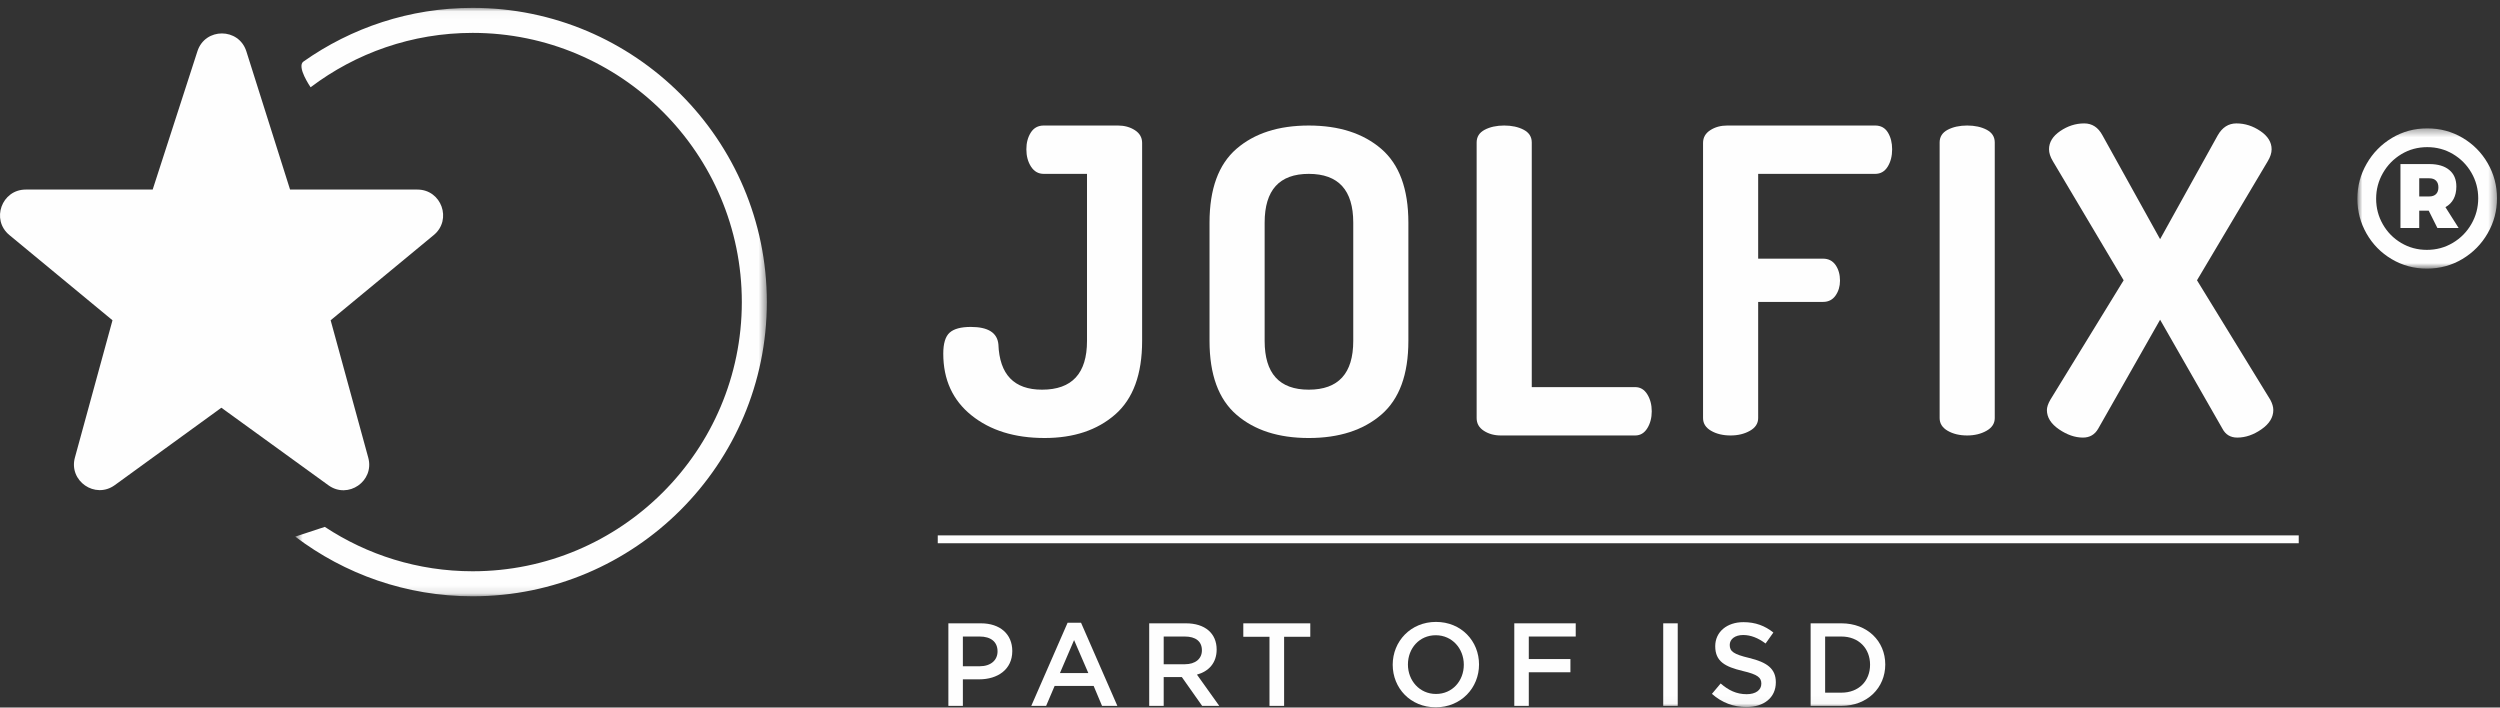
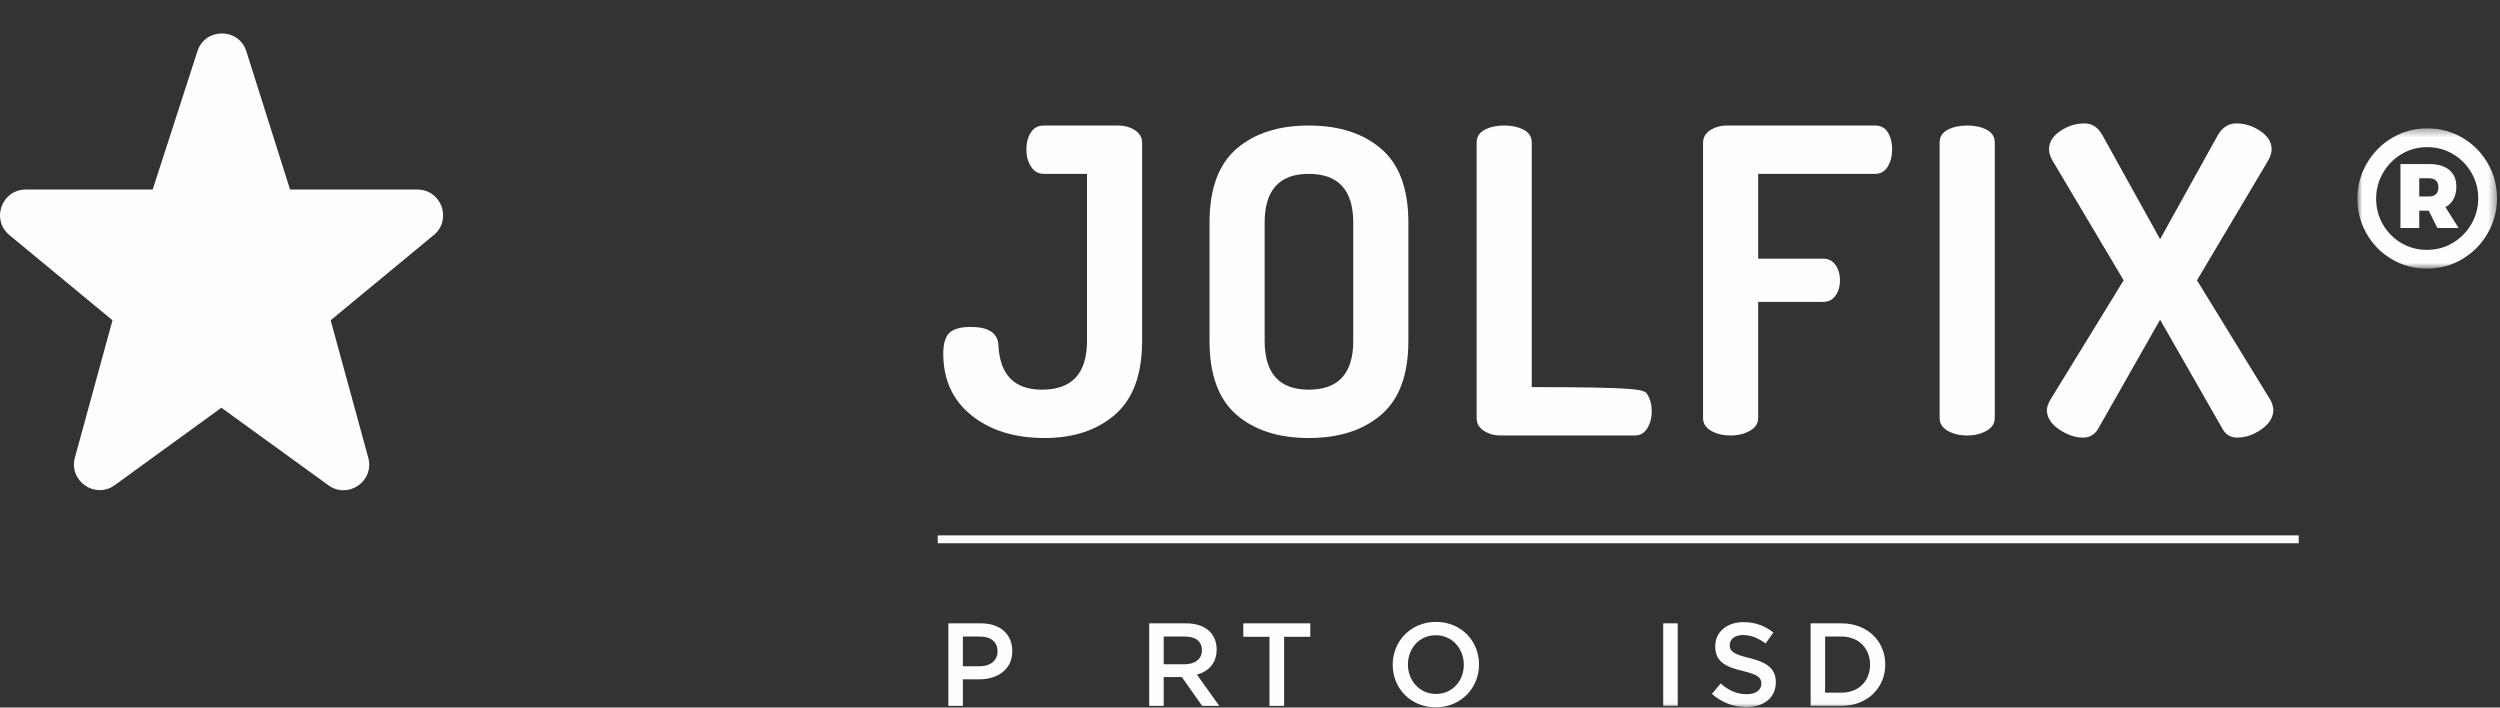
<svg xmlns="http://www.w3.org/2000/svg" xmlns:xlink="http://www.w3.org/1999/xlink" width="318px" height="90px" viewBox="0 0 318 90" version="1.1">
  <rect x="0" y="0" width="318" height="90" fill="#333333" stroke="none" />
  <title>Group 38</title>
  <defs>
    <polygon id="path-1" points="0.856 0.362 18.617 0.362 18.617 18.203 0.856 18.203" />
    <polygon id="path-3" points="0.556 0.033 60.542 0.033 60.542 74.881 0.556 74.881" />
    <polygon id="path-5" points="0 89.967 317.617 89.967 317.617 1 0 1" />
  </defs>
  <g id="Page-1" stroke="none" stroke-width="1" fill="none" fill-rule="evenodd">
    <g id="17294_ISD_SITE_Home_Jolfix" transform="translate(-156, -1724)">
      <g id="Group-38" transform="translate(156, 1724)">
        <path d="M119.984,44.982 C119.984,43.688 120.254,42.798 120.794,42.313 C121.333,41.828 122.231,41.585 123.49,41.585 C125.682,41.585 126.851,42.322 126.996,43.795 C127.138,47.643 128.991,49.567 132.55,49.567 C136.361,49.567 138.267,47.5 138.267,43.365 L138.267,22.116 L132.766,22.116 C132.083,22.116 131.544,21.81 131.148,21.199 C130.752,20.587 130.554,19.85 130.554,18.988 C130.554,18.161 130.744,17.451 131.121,16.857 C131.499,16.264 132.047,15.967 132.766,15.967 L142.204,15.967 C143.031,15.967 143.75,16.166 144.361,16.561 C144.972,16.957 145.278,17.496 145.278,18.178 L145.278,43.365 C145.278,47.607 144.136,50.726 141.853,52.721 C139.57,54.717 136.577,55.714 132.874,55.714 C129.062,55.714 125.962,54.753 123.571,52.83 C121.179,50.907 119.984,48.291 119.984,44.982" id="Fill-1" fill="#FEFEFE" />
        <path d="M160.863,43.365 C160.863,47.5 162.732,49.567 166.472,49.567 C170.248,49.567 172.134,47.5 172.134,43.365 L172.134,28.318 C172.134,24.183 170.248,22.116 166.472,22.116 C162.732,22.116 160.863,24.183 160.863,28.318 L160.863,43.365 Z M153.852,43.365 L153.852,28.318 C153.852,24.04 154.993,20.912 157.277,18.933 C159.559,16.957 162.625,15.968 166.472,15.968 C170.319,15.968 173.393,16.957 175.694,18.933 C177.995,20.912 179.146,24.04 179.146,28.318 L179.146,43.365 C179.146,47.643 177.995,50.772 175.694,52.749 C173.393,54.726 170.319,55.715 166.472,55.715 C162.625,55.715 159.559,54.726 157.277,52.749 C154.993,50.772 153.852,47.643 153.852,43.365 L153.852,43.365 Z" id="Fill-3" fill="#FEFEFE" />
-         <path d="M187.829,53.18 L187.829,18.124 C187.829,17.406 188.17,16.867 188.853,16.506 C189.536,16.148 190.363,15.967 191.334,15.967 C192.306,15.967 193.132,16.148 193.815,16.506 C194.498,16.867 194.84,17.406 194.84,18.124 L194.84,49.242 L207.999,49.242 C208.646,49.242 209.159,49.549 209.536,50.159 C209.914,50.772 210.102,51.491 210.102,52.317 C210.102,53.145 209.914,53.864 209.536,54.474 C209.159,55.086 208.646,55.391 207.999,55.391 L190.903,55.391 C190.075,55.391 189.356,55.194 188.746,54.798 C188.134,54.403 187.829,53.864 187.829,53.18" id="Fill-5" fill="#FEFEFE" />
+         <path d="M187.829,53.18 L187.829,18.124 C187.829,17.406 188.17,16.867 188.853,16.506 C189.536,16.148 190.363,15.967 191.334,15.967 C192.306,15.967 193.132,16.148 193.815,16.506 C194.498,16.867 194.84,17.406 194.84,18.124 L194.84,49.242 C208.646,49.242 209.159,49.549 209.536,50.159 C209.914,50.772 210.102,51.491 210.102,52.317 C210.102,53.145 209.914,53.864 209.536,54.474 C209.159,55.086 208.646,55.391 207.999,55.391 L190.903,55.391 C190.075,55.391 189.356,55.194 188.746,54.798 C188.134,54.403 187.829,53.864 187.829,53.18" id="Fill-5" fill="#FEFEFE" />
        <path d="M216.628,53.18 L216.628,18.178 C216.628,17.495 216.933,16.956 217.545,16.561 C218.155,16.165 218.874,15.967 219.702,15.967 L238.524,15.967 C239.242,15.967 239.782,16.264 240.142,16.857 C240.501,17.451 240.681,18.16 240.681,18.988 C240.681,19.85 240.492,20.587 240.115,21.199 C239.737,21.81 239.206,22.116 238.524,22.116 L223.639,22.116 L223.639,32.902 L231.891,32.902 C232.573,32.902 233.104,33.171 233.482,33.71 C233.858,34.25 234.048,34.915 234.048,35.706 C234.048,36.426 233.858,37.054 233.482,37.594 C233.104,38.133 232.573,38.403 231.891,38.403 L223.639,38.403 L223.639,53.18 C223.639,53.864 223.288,54.403 222.587,54.798 C221.886,55.194 221.067,55.391 220.133,55.391 C219.162,55.391 218.335,55.194 217.652,54.798 C216.969,54.403 216.628,53.864 216.628,53.18" id="Fill-7" fill="#FEFEFE" />
        <path d="M246.722,53.18 L246.722,18.124 C246.722,17.406 247.063,16.867 247.746,16.506 C248.429,16.148 249.256,15.967 250.227,15.967 C251.199,15.967 252.025,16.148 252.708,16.506 C253.391,16.867 253.733,17.406 253.733,18.124 L253.733,53.18 C253.733,53.864 253.382,54.403 252.681,54.798 C251.98,55.194 251.161,55.391 250.227,55.391 C249.256,55.391 248.429,55.194 247.746,54.798 C247.063,54.403 246.722,53.864 246.722,53.18" id="Fill-9" fill="#FEFEFE" />
        <path d="M260.366,52.155 C260.366,51.797 260.509,51.365 260.797,50.861 L270.128,35.652 L261.121,20.498 C260.797,19.959 260.636,19.456 260.636,18.988 C260.636,18.09 261.111,17.316 262.064,16.669 C263.016,16.021 264.033,15.698 265.112,15.698 C266.118,15.698 266.891,16.202 267.43,17.208 L274.765,30.422 L282.1,17.208 C282.675,16.202 283.466,15.698 284.473,15.698 C285.552,15.698 286.567,16.021 287.52,16.669 C288.471,17.316 288.95,18.09 288.95,18.988 C288.95,19.456 288.788,19.959 288.464,20.498 L279.458,35.652 L288.788,50.861 C289.038,51.329 289.165,51.76 289.165,52.155 C289.165,53.091 288.661,53.908 287.655,54.609 C286.647,55.31 285.624,55.661 284.581,55.661 C283.718,55.661 283.089,55.284 282.693,54.528 L274.765,40.668 L266.891,54.528 C266.46,55.284 265.812,55.661 264.95,55.661 C263.943,55.661 262.928,55.31 261.903,54.609 C260.878,53.908 260.366,53.091 260.366,52.155" id="Fill-11" fill="#FEFEFE" />
        <g id="Group-15" transform="translate(299, 15.967)">
          <mask id="mask-2" fill="white">
            <use xlink:href="#path-1" />
          </mask>
          <g id="Clip-14" />
          <path d="M8.726,9.021 L10.011,9.021 C10.379,9.021 10.664,8.919 10.864,8.719 C11.066,8.518 11.165,8.233 11.165,7.867 C11.165,7.498 11.066,7.215 10.864,7.013 C10.664,6.812 10.379,6.712 10.011,6.712 L8.726,6.712 L8.726,9.021 Z M12.059,10.384 L13.738,13.034 L11.036,13.034 L9.934,10.831 L8.726,10.831 L8.726,13.034 L6.338,13.034 L6.338,4.902 L10.011,4.902 C11.095,4.902 11.941,5.151 12.543,5.649 C13.148,6.147 13.448,6.851 13.448,7.761 C13.448,8.986 12.986,9.86 12.059,10.384 L12.059,10.384 Z M13.002,14.922 C13.999,14.329 14.787,13.528 15.364,12.523 C15.941,11.517 16.23,10.428 16.23,9.255 C16.23,8.085 15.941,7 15.364,6.003 C14.787,5.005 14.004,4.215 13.015,3.628 C12.027,3.042 10.938,2.749 9.749,2.749 C8.543,2.749 7.446,3.047 6.457,3.642 C5.468,4.237 4.686,5.037 4.109,6.042 C3.533,7.048 3.244,8.136 3.244,9.309 C3.244,10.48 3.527,11.565 4.096,12.562 C4.665,13.559 5.442,14.351 6.431,14.937 C7.418,15.523 8.508,15.816 9.697,15.816 C10.905,15.816 12.005,15.518 13.002,14.922 L13.002,14.922 Z M14.223,1.556 C15.579,2.353 16.649,3.432 17.436,4.795 C18.224,6.16 18.617,7.647 18.617,9.255 C18.617,10.848 18.224,12.331 17.436,13.704 C16.649,15.076 15.573,16.169 14.21,16.983 C12.845,17.796 11.341,18.203 9.697,18.203 C8.07,18.203 6.58,17.799 5.223,16.995 C3.869,16.192 2.801,15.107 2.023,13.742 C1.246,12.377 0.856,10.9 0.856,9.309 C0.856,7.718 1.248,6.236 2.037,4.862 C2.824,3.49 3.894,2.396 5.25,1.583 C6.606,0.769 8.105,0.362 9.749,0.362 C11.376,0.362 12.867,0.76 14.223,1.556 L14.223,1.556 Z" id="Fill-13" fill="#FEFEFE" mask="url(#mask-2)" />
        </g>
        <g id="Group-18" transform="translate(37, 0.967)">
          <mask id="mask-4" fill="white">
            <use xlink:href="#path-3" />
          </mask>
          <g id="Clip-17" />
-           <path d="M23.118,0.033 C15.108,0.033 7.682,2.567 1.589,6.87 C0.692,7.504 2.51,10.133 2.51,10.133 C8.247,5.794 15.386,3.216 23.118,3.216 C41.999,3.216 57.36,18.576 57.36,37.457 C57.36,56.337 41.999,71.698 23.118,71.698 C16.177,71.698 9.715,69.616 4.314,66.052 L0.556,67.291 C6.834,72.051 14.65,74.881 23.118,74.881 C43.754,74.881 60.542,58.093 60.542,37.457 C60.542,16.822 43.754,0.033 23.118,0.033" id="Fill-16" fill="#FEFEFE" mask="url(#mask-4)" />
        </g>
        <path d="M9.528,58.202 L14.309,40.739 L1.192,29.898 C-1.168,27.948 0.211,24.113 3.274,24.113 L19.421,24.113 L25.114,6.515 C26.093,3.489 30.379,3.503 31.338,6.535 L36.896,24.113 L53.093,24.113 C56.156,24.113 57.536,27.948 55.175,29.898 L42.058,40.739 L46.843,58.218 C47.658,61.194 44.275,63.537 41.776,61.727 L28.158,51.864 L14.599,61.709 C12.101,63.522 8.713,61.18 9.528,58.202" id="Fill-19" fill="#FEFEFE" />
        <path d="M124.623,80.967 L122.477,80.967 L122.477,84.747 L124.623,84.747 C126.018,84.747 126.888,83.982 126.888,82.857 C126.888,81.613 126.003,80.967 124.623,80.967 M124.562,86.411 L122.477,86.411 L122.477,89.786 L120.633,89.786 L120.633,79.287 L124.772,79.287 C127.218,79.287 128.763,80.667 128.763,82.812 C128.763,85.182 126.873,86.411 124.562,86.411" id="Fill-21" fill="#FEFEFE" />
-         <path d="M136.623,81.418 L134.823,85.617 L138.437,85.617 L136.623,81.418 Z M142.128,89.787 L140.178,89.787 L139.113,87.252 L134.148,87.252 L133.068,89.787 L131.179,89.787 L135.798,79.213 L137.508,79.213 L142.128,89.787 Z" id="Fill-23" fill="#FEFEFE" />
        <path d="M150.708,80.967 L148.022,80.967 L148.022,84.491 L150.723,84.491 C152.043,84.491 152.883,83.802 152.883,82.722 C152.883,81.568 152.072,80.967 150.708,80.967 L150.708,80.967 Z M152.912,89.786 L150.333,86.127 L148.022,86.127 L148.022,89.786 L146.178,89.786 L146.178,79.287 L150.857,79.287 C153.272,79.287 154.758,80.562 154.758,82.616 C154.758,84.357 153.723,85.407 152.253,85.812 L155.088,89.786 L152.912,89.786 Z" id="Fill-25" fill="#FEFEFE" />
        <polygon id="Fill-27" fill="#FEFEFE" points="163.338 89.787 161.478 89.787 161.478 80.998 158.149 80.998 158.149 79.288 166.668 79.288 166.668 80.998 163.338 80.998" />
        <path d="M182.628,80.802 C180.543,80.802 179.088,82.467 179.088,84.523 C179.088,86.577 180.572,88.272 182.657,88.272 C184.742,88.272 186.197,86.607 186.197,84.552 C186.197,82.497 184.713,80.802 182.628,80.802 M182.628,89.967 C179.402,89.967 177.152,87.522 177.152,84.552 C177.152,81.582 179.433,79.107 182.657,79.107 C185.883,79.107 188.133,81.552 188.133,84.523 C188.133,87.491 185.853,89.967 182.628,89.967" id="Fill-29" fill="#FEFEFE" />
-         <polygon id="Fill-31" fill="#FEFEFE" points="200.432 80.967 194.462 80.967 194.462 83.832 199.757 83.832 199.757 85.512 194.462 85.512 194.462 89.786 192.618 89.786 192.618 79.287 200.432 79.287" />
        <mask id="mask-6" fill="white">
          <use xlink:href="#path-5" />
        </mask>
        <g id="Clip-34" />
        <polygon id="Fill-33" fill="#FEFEFE" mask="url(#mask-6)" points="211.562 89.786 213.407 89.786 213.407 79.287 211.562 79.287" />
        <path d="M222.512,83.697 C224.732,84.238 225.887,85.033 225.887,86.787 C225.887,88.767 224.342,89.937 222.137,89.937 C220.533,89.937 219.017,89.383 217.757,88.258 L218.867,86.937 C219.872,87.807 220.877,88.302 222.182,88.302 C223.323,88.302 224.042,87.777 224.042,86.968 C224.042,86.203 223.622,85.798 221.672,85.347 C219.437,84.807 218.177,84.148 218.177,82.197 C218.177,80.368 219.677,79.138 221.762,79.138 C223.292,79.138 224.507,79.603 225.572,80.458 L224.582,81.853 C223.637,81.148 222.692,80.773 221.732,80.773 C220.653,80.773 220.022,81.328 220.022,82.033 C220.022,82.857 220.502,83.218 222.512,83.697" id="Fill-35" fill="#FEFEFE" mask="url(#mask-6)" />
        <path d="M234.226,80.967 L232.157,80.967 L232.157,88.107 L234.226,88.107 C236.431,88.107 237.873,86.622 237.873,84.552 C237.873,82.482 236.431,80.967 234.226,80.967 M234.226,89.786 L230.312,89.786 L230.312,79.287 L234.226,79.287 C237.526,79.287 239.806,81.552 239.806,84.523 C239.806,87.491 237.526,89.786 234.226,89.786" id="Fill-36" fill="#FEFEFE" mask="url(#mask-6)" />
        <line x1="119.283" y1="68.601" x2="292.399" y2="68.601" id="Stroke-37" stroke="#FEFEFE" mask="url(#mask-6)" />
      </g>
    </g>
  </g>
</svg>